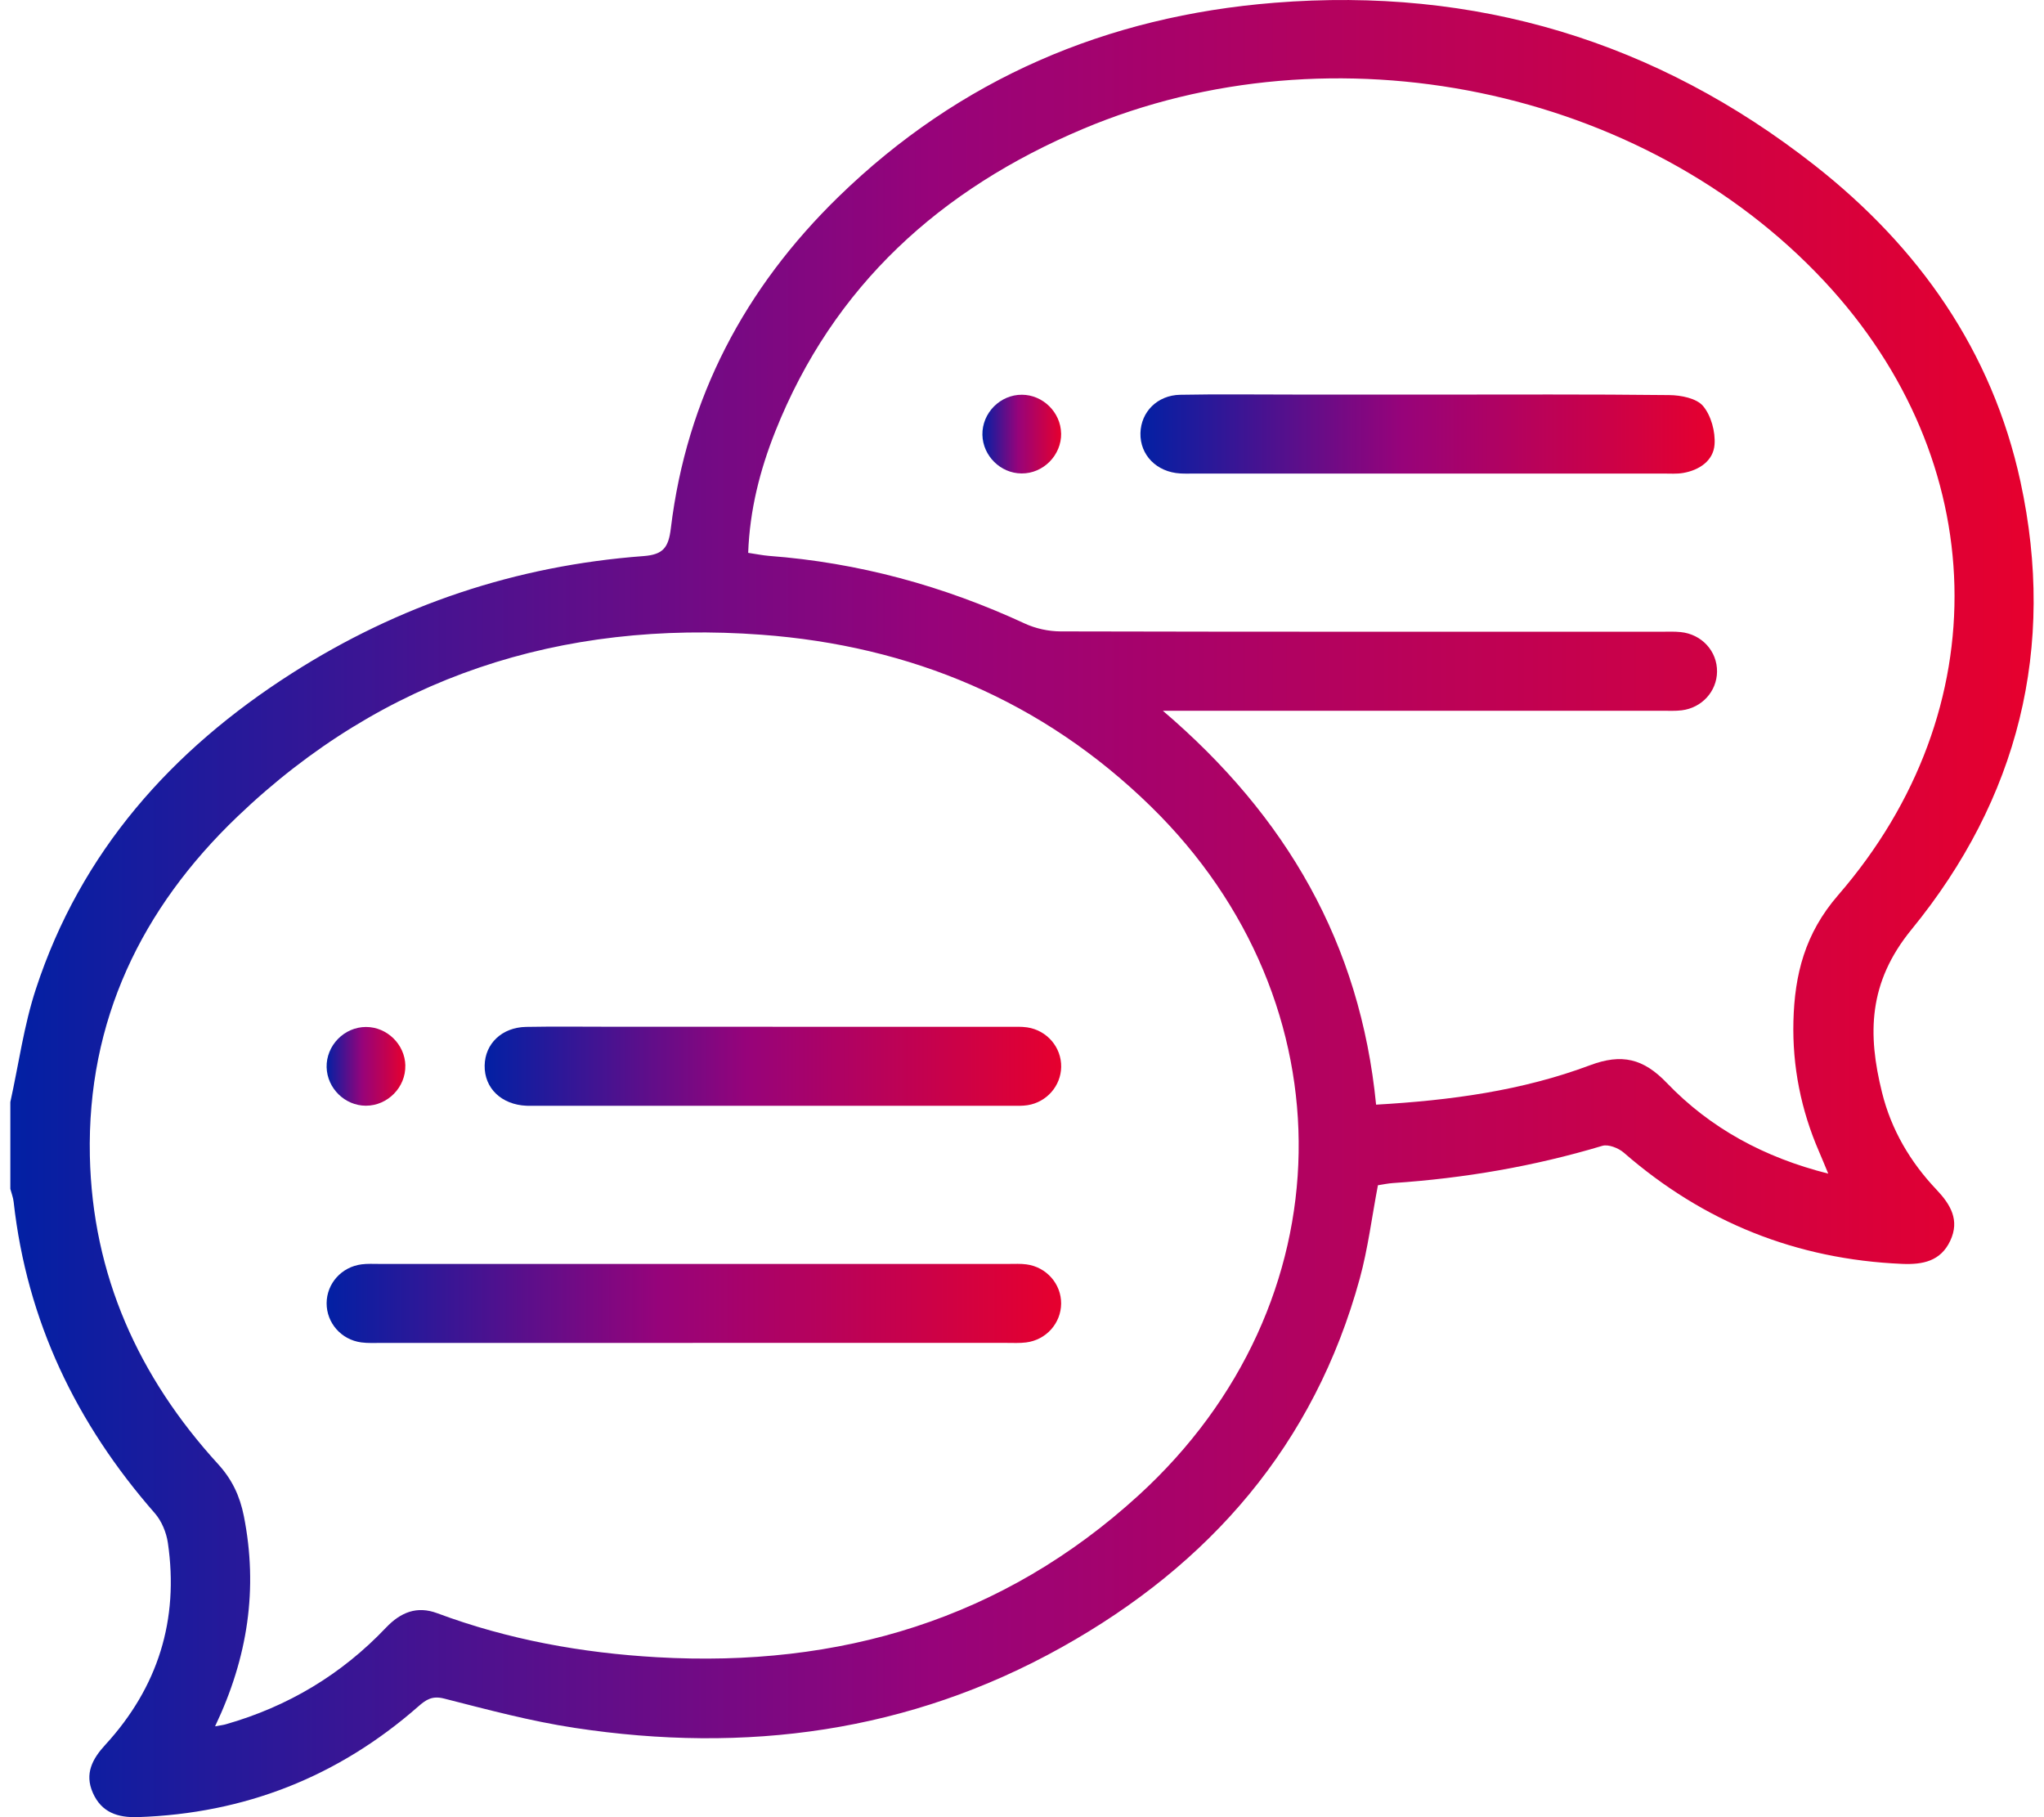
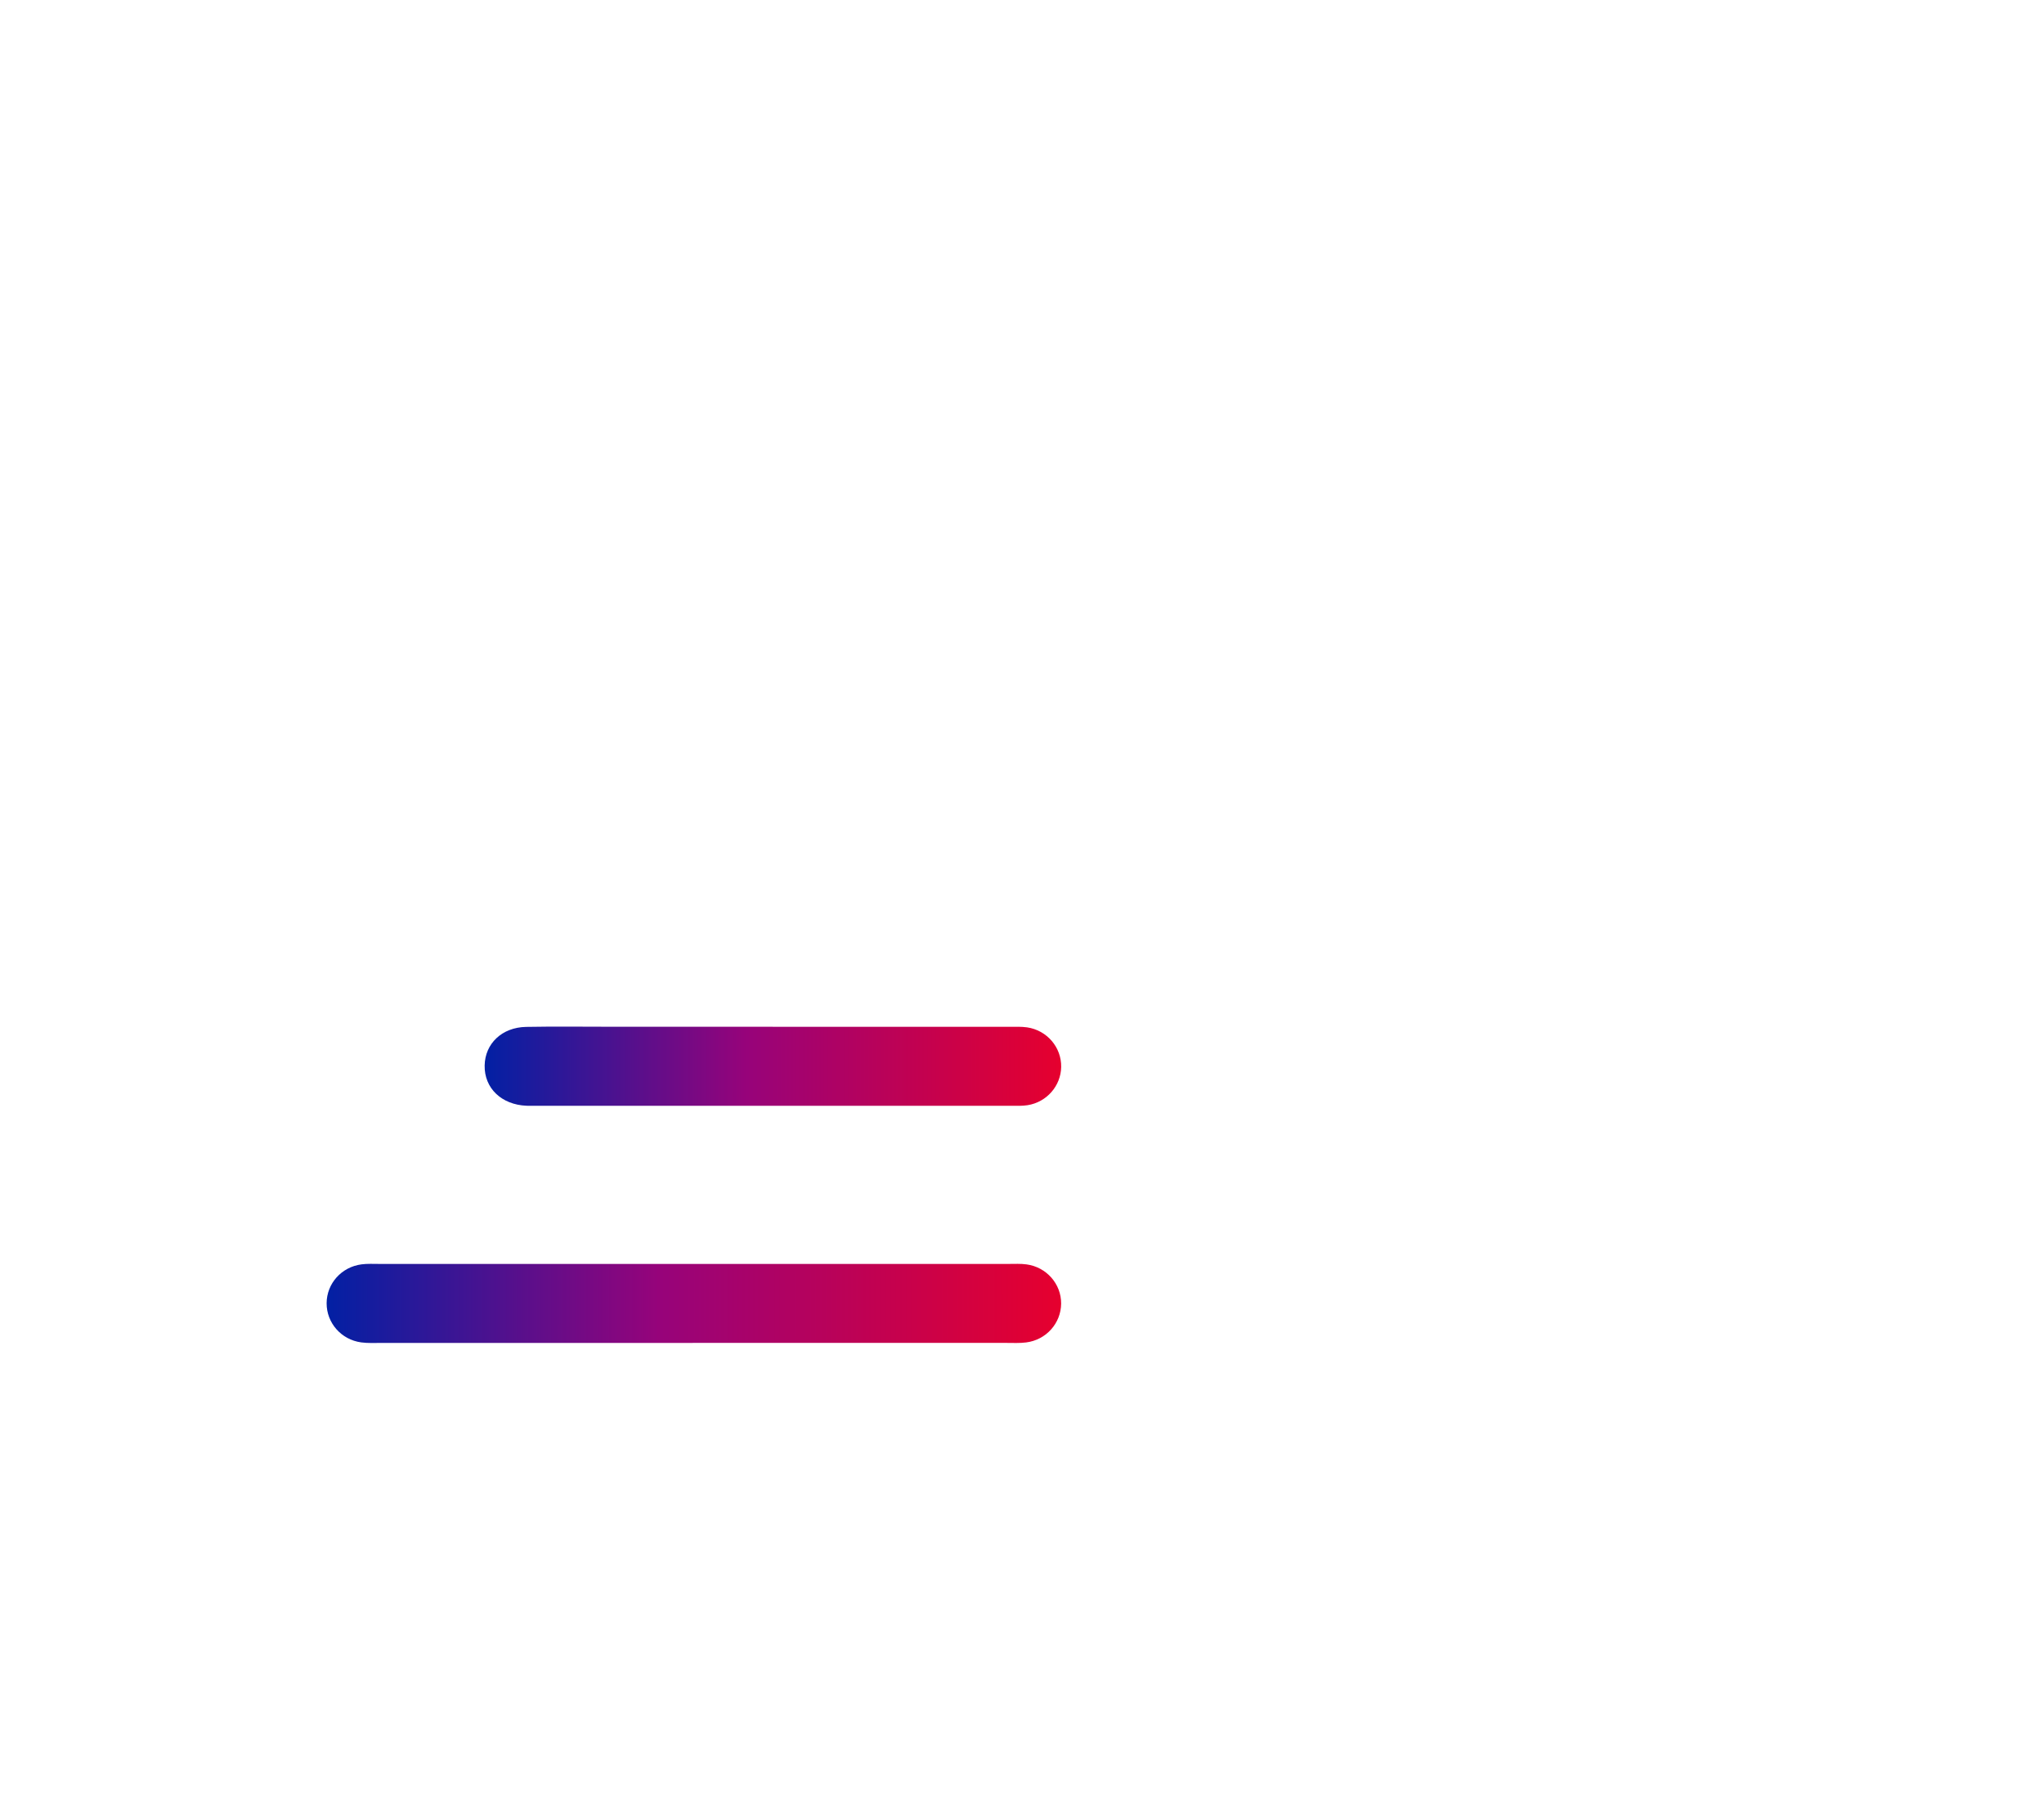
<svg xmlns="http://www.w3.org/2000/svg" width="54" height="48" viewBox="0 0 54 48" fill="none">
-   <path d="M0.274 29.106C0.494 28.111 0.631 27.087 0.948 26.123C2.137 22.497 4.534 19.814 7.704 17.789C10.537 15.977 13.643 14.94 16.998 14.689C17.52 14.65 17.661 14.466 17.723 13.954C18.14 10.508 19.681 7.605 22.151 5.199C25.354 2.081 29.24 0.426 33.67 0.073C38.974 -0.352 43.757 1.081 47.943 4.368C50.689 6.525 52.628 9.268 53.378 12.722C54.332 17.112 53.313 21.112 50.5 24.552C49.353 25.955 49.338 27.316 49.721 28.858C49.963 29.837 50.464 30.691 51.159 31.423C51.53 31.815 51.781 32.23 51.522 32.777C51.267 33.317 50.793 33.408 50.252 33.385C47.456 33.265 45.01 32.284 42.899 30.447C42.758 30.325 42.49 30.219 42.33 30.267C40.523 30.809 38.679 31.124 36.8 31.25C36.664 31.259 36.529 31.289 36.403 31.308C36.243 32.145 36.141 32.976 35.923 33.774C34.72 38.162 31.965 41.324 28.05 43.511C24.026 45.76 19.695 46.328 15.181 45.641C14.018 45.465 12.873 45.157 11.73 44.866C11.418 44.787 11.256 44.895 11.051 45.075C8.933 46.933 6.464 47.904 3.645 47.998C3.112 48.016 2.681 47.876 2.452 47.355C2.229 46.848 2.443 46.457 2.784 46.086C4.174 44.57 4.732 42.787 4.435 40.753C4.395 40.479 4.27 40.177 4.09 39.971C2.017 37.604 0.711 34.897 0.361 31.751C0.349 31.634 0.303 31.519 0.273 31.404C0.273 30.638 0.273 29.873 0.273 29.107L0.274 29.106ZM5.682 45.6C5.833 45.572 5.9 45.566 5.963 45.547C7.604 45.079 9.022 44.232 10.197 42.994C10.586 42.586 11.015 42.412 11.553 42.613C13.426 43.311 15.373 43.662 17.359 43.775C22.171 44.051 26.492 42.78 30.09 39.489C35.598 34.451 35.728 26.5 30.398 21.296C27.547 18.512 24.061 17.058 20.117 16.766C14.827 16.374 10.136 17.871 6.27 21.572C3.74 23.994 2.299 26.962 2.374 30.533C2.441 33.675 3.658 36.371 5.762 38.674C6.132 39.079 6.337 39.518 6.442 40.045C6.821 41.957 6.551 43.778 5.682 45.6ZM36.355 29.179C38.314 29.067 40.207 28.812 42.006 28.138C42.849 27.822 43.418 27.961 44.036 28.606C45.186 29.803 46.61 30.575 48.3 31.001C48.2 30.762 48.132 30.591 48.059 30.424C47.58 29.323 47.35 28.167 47.38 26.973C47.412 25.745 47.681 24.66 48.562 23.644C52.813 18.739 52.623 12.169 48.195 7.428C43.418 2.312 35.227 0.616 28.617 3.403C24.856 4.988 22.016 7.54 20.481 11.399C20.078 12.414 19.807 13.468 19.766 14.603C19.973 14.633 20.142 14.669 20.311 14.683C22.675 14.861 24.923 15.474 27.073 16.47C27.36 16.603 27.701 16.677 28.016 16.678C33.304 16.691 38.591 16.686 43.879 16.687C44.053 16.687 44.228 16.678 44.401 16.696C44.96 16.752 45.369 17.203 45.362 17.743C45.356 18.262 44.962 18.698 44.428 18.763C44.257 18.784 44.081 18.774 43.907 18.774C39.733 18.774 35.559 18.774 31.385 18.774H30.721C33.99 21.564 35.935 24.92 36.355 29.18L36.355 29.179Z" fill="url(#paint0_linear_11811_38485)" />
  <path d="M18.3 35.473C15.555 35.473 12.81 35.473 10.065 35.473C9.891 35.473 9.716 35.482 9.544 35.459C9.014 35.388 8.627 34.943 8.629 34.424C8.631 33.904 9.022 33.465 9.553 33.397C9.707 33.377 9.866 33.386 10.022 33.386C15.565 33.386 21.107 33.386 26.65 33.386C26.806 33.386 26.965 33.377 27.119 33.398C27.648 33.469 28.037 33.916 28.034 34.433C28.03 34.952 27.64 35.394 27.108 35.46C26.937 35.482 26.761 35.472 26.587 35.472C23.824 35.472 21.061 35.472 18.299 35.472L18.3 35.473Z" fill="url(#paint1_linear_11811_38485)" />
  <path d="M20.412 27.123C22.496 27.123 24.581 27.123 26.666 27.123C26.822 27.123 26.981 27.115 27.134 27.137C27.662 27.214 28.045 27.667 28.035 28.185C28.026 28.684 27.653 29.113 27.148 29.193C27.012 29.215 26.871 29.209 26.732 29.209C22.528 29.209 18.325 29.209 14.12 29.209C14.052 29.209 13.982 29.211 13.912 29.208C13.249 29.181 12.793 28.744 12.804 28.145C12.814 27.567 13.26 27.137 13.899 27.125C14.646 27.111 15.392 27.121 16.14 27.121C17.564 27.121 18.989 27.121 20.413 27.121L20.412 27.123Z" fill="url(#paint2_linear_11811_38485)" />
-   <path d="M10.708 28.143C10.722 28.718 10.242 29.207 9.667 29.207C9.112 29.207 8.643 28.747 8.629 28.191C8.616 27.616 9.094 27.126 9.671 27.127C10.226 27.127 10.696 27.588 10.709 28.143H10.708Z" fill="url(#paint3_linear_11811_38485)" />
-   <path d="M37.796 10.423C39.898 10.423 42 10.412 44.101 10.436C44.408 10.439 44.821 10.52 44.993 10.725C45.206 10.978 45.322 11.407 45.296 11.745C45.264 12.168 44.898 12.418 44.468 12.493C44.299 12.522 44.122 12.509 43.948 12.509C39.814 12.509 35.68 12.509 31.545 12.509C31.424 12.509 31.302 12.514 31.18 12.506C30.557 12.47 30.116 12.02 30.129 11.441C30.143 10.88 30.574 10.44 31.177 10.428C32.166 10.409 33.157 10.422 34.147 10.422C35.363 10.422 36.579 10.422 37.795 10.422L37.796 10.423Z" fill="url(#paint4_linear_11811_38485)" />
-   <path d="M28.034 11.447C28.045 12.022 27.563 12.511 26.988 12.506C26.432 12.503 25.966 12.041 25.954 11.486C25.943 10.909 26.424 10.423 27 10.427C27.555 10.43 28.023 10.893 28.033 11.448L28.034 11.447Z" fill="url(#paint5_linear_11811_38485)" />
  <defs>
    <linearGradient id="paint0_linear_11811_38485" x1="0.273" y1="24" x2="53.726" y2="24" gradientUnits="userSpaceOnUse">
      <stop stop-color="#0220A4" />
      <stop offset="0.455" stop-color="#97037A" />
      <stop offset="1" stop-color="#E6002E" />
    </linearGradient>
    <linearGradient id="paint1_linear_11811_38485" x1="8.629" y1="34.429" x2="28.034" y2="34.429" gradientUnits="userSpaceOnUse">
      <stop stop-color="#0220A4" />
      <stop offset="0.455" stop-color="#97037A" />
      <stop offset="1" stop-color="#E6002E" />
    </linearGradient>
    <linearGradient id="paint2_linear_11811_38485" x1="12.804" y1="28.164" x2="28.035" y2="28.164" gradientUnits="userSpaceOnUse">
      <stop stop-color="#0220A4" />
      <stop offset="0.455" stop-color="#97037A" />
      <stop offset="1" stop-color="#E6002E" />
    </linearGradient>
    <linearGradient id="paint3_linear_11811_38485" x1="8.629" y1="28.168" x2="10.709" y2="28.168" gradientUnits="userSpaceOnUse">
      <stop stop-color="#0220A4" />
      <stop offset="0.455" stop-color="#97037A" />
      <stop offset="1" stop-color="#E6002E" />
    </linearGradient>
    <linearGradient id="paint4_linear_11811_38485" x1="30.129" y1="11.465" x2="45.3" y2="11.465" gradientUnits="userSpaceOnUse">
      <stop stop-color="#0220A4" />
      <stop offset="0.455" stop-color="#97037A" />
      <stop offset="1" stop-color="#E6002E" />
    </linearGradient>
    <linearGradient id="paint5_linear_11811_38485" x1="25.954" y1="11.467" x2="28.035" y2="11.467" gradientUnits="userSpaceOnUse">
      <stop stop-color="#0220A4" />
      <stop offset="0.455" stop-color="#97037A" />
      <stop offset="1" stop-color="#E6002E" />
    </linearGradient>
  </defs>
</svg>